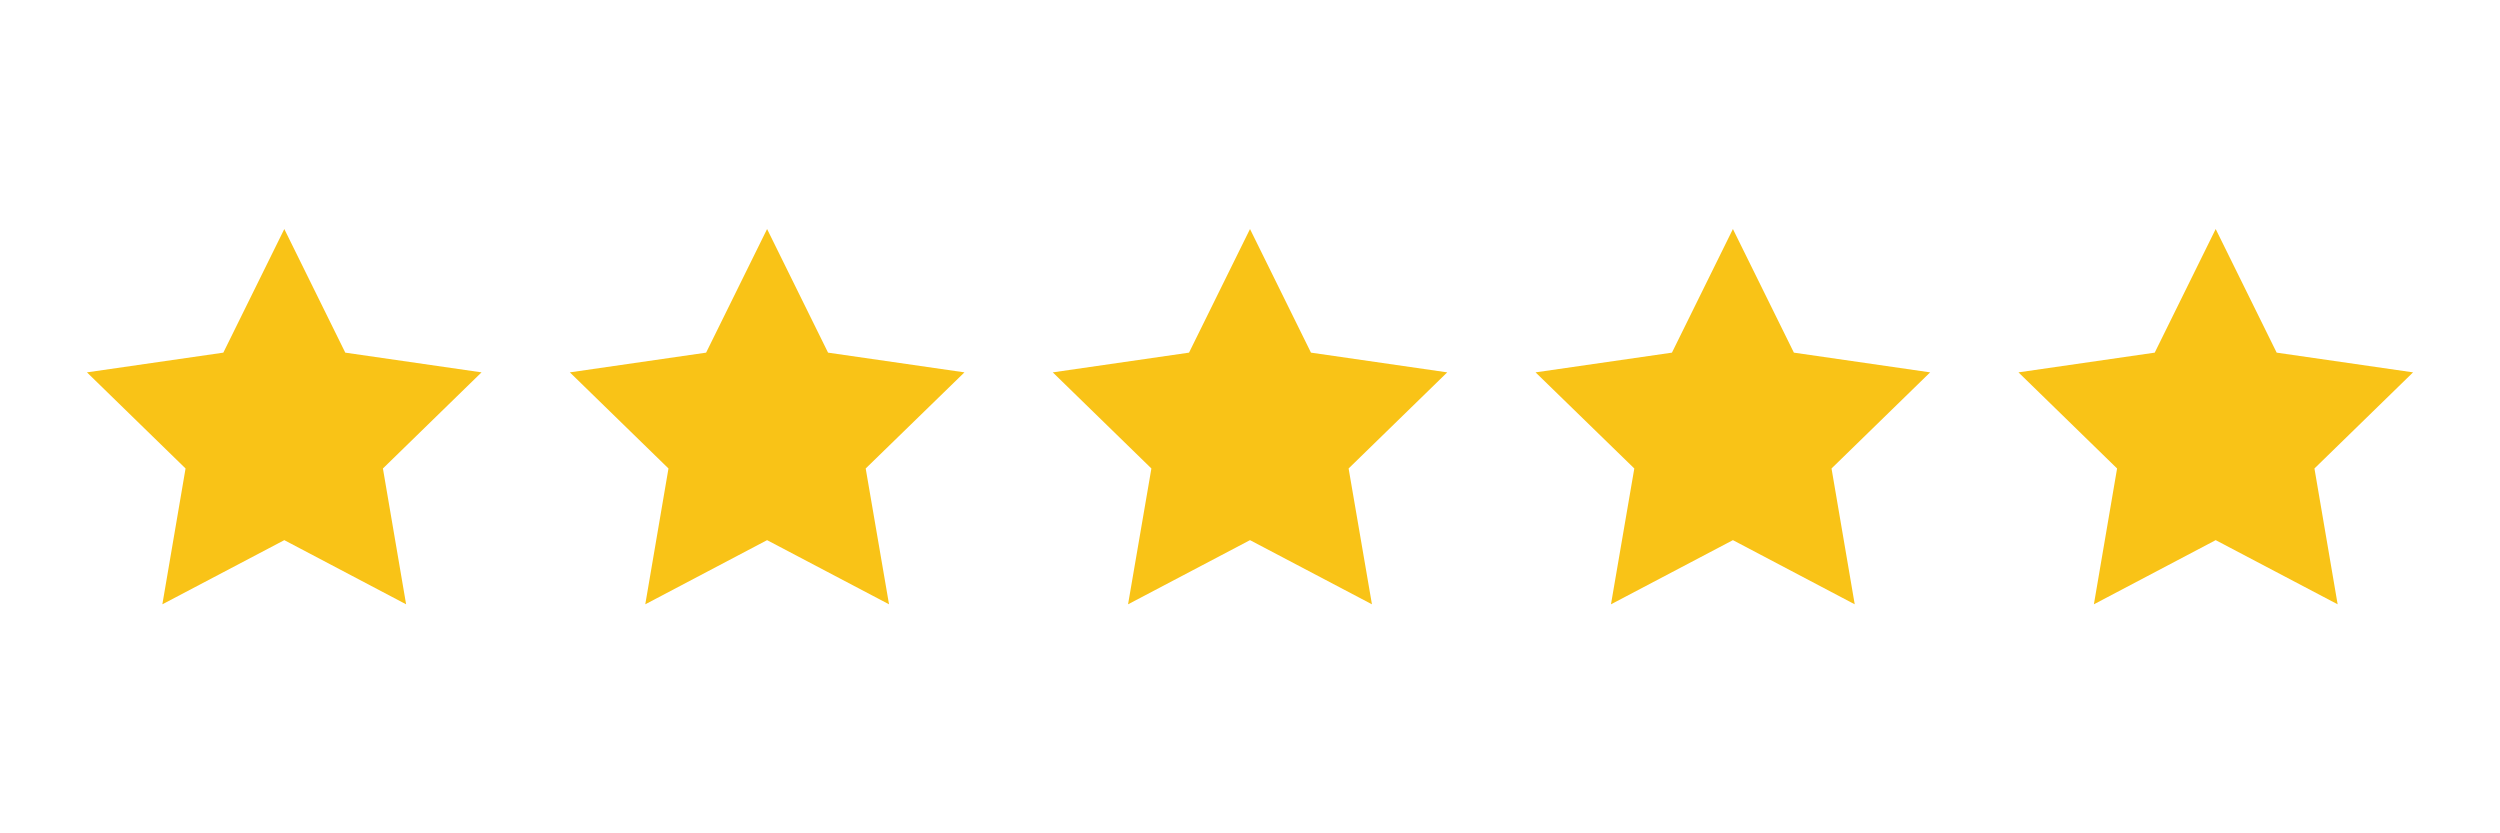
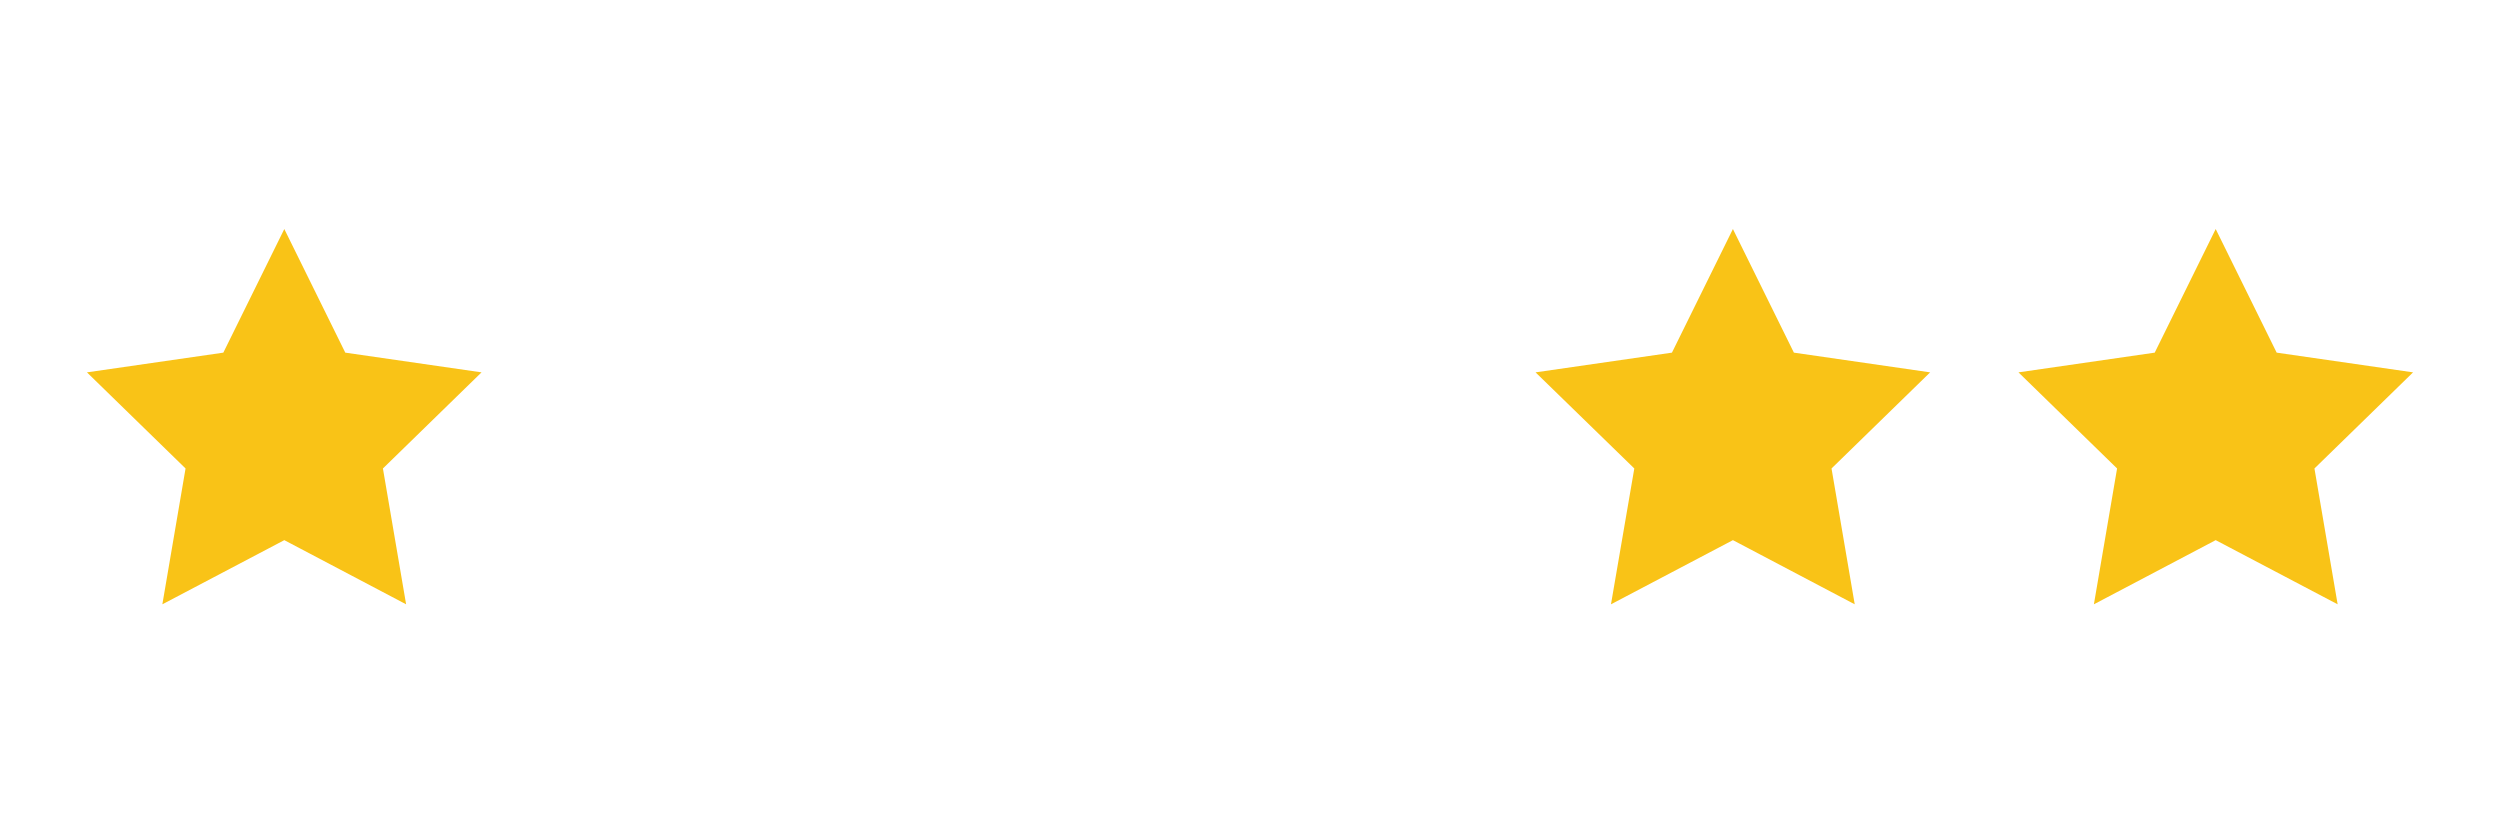
<svg xmlns="http://www.w3.org/2000/svg" version="1.1" id="Layer_1" x="0px" y="0px" viewBox="0 0 1800 600" style="enable-background:new 0 0 1800 600;" xml:space="preserve">
  <style type="text/css">
	.st0{fill:#F9C317;}
</style>
  <polygon class="st0" points="204.7,164.9 248.6,253.9 346.7,268.1 275.7,337.3 292.4,435.1 204.7,388.9 116.9,435.1 133.6,337.3   62.6,268.1 160.8,253.9 " />
-   <polygon class="st0" points="552.3,164.9 596.2,253.9 694.4,268.1 623.3,337.3 640.1,435.1 552.3,388.9 464.6,435.1 481.3,337.3   410.3,268.1 508.4,253.9 " />
-   <polygon class="st0" points="900,164.9 943.9,253.9 1042,268.1 971,337.3 987.8,435.1 900,388.9 812.2,435.1 829,337.3 758,268.1   856.1,253.9 " />
  <polygon class="st0" points="1247.7,164.9 1291.6,253.9 1389.7,268.1 1318.7,337.3 1335.4,435.1 1247.7,388.9 1159.9,435.1   1176.7,337.3 1105.6,268.1 1203.8,253.9 " />
  <polygon class="st0" points="1595.3,164.9 1639.2,253.9 1737.4,268.1 1666.4,337.3 1683.1,435.1 1595.3,388.9 1507.6,435.1   1524.3,337.3 1453.3,268.1 1551.4,253.9 " />
</svg>